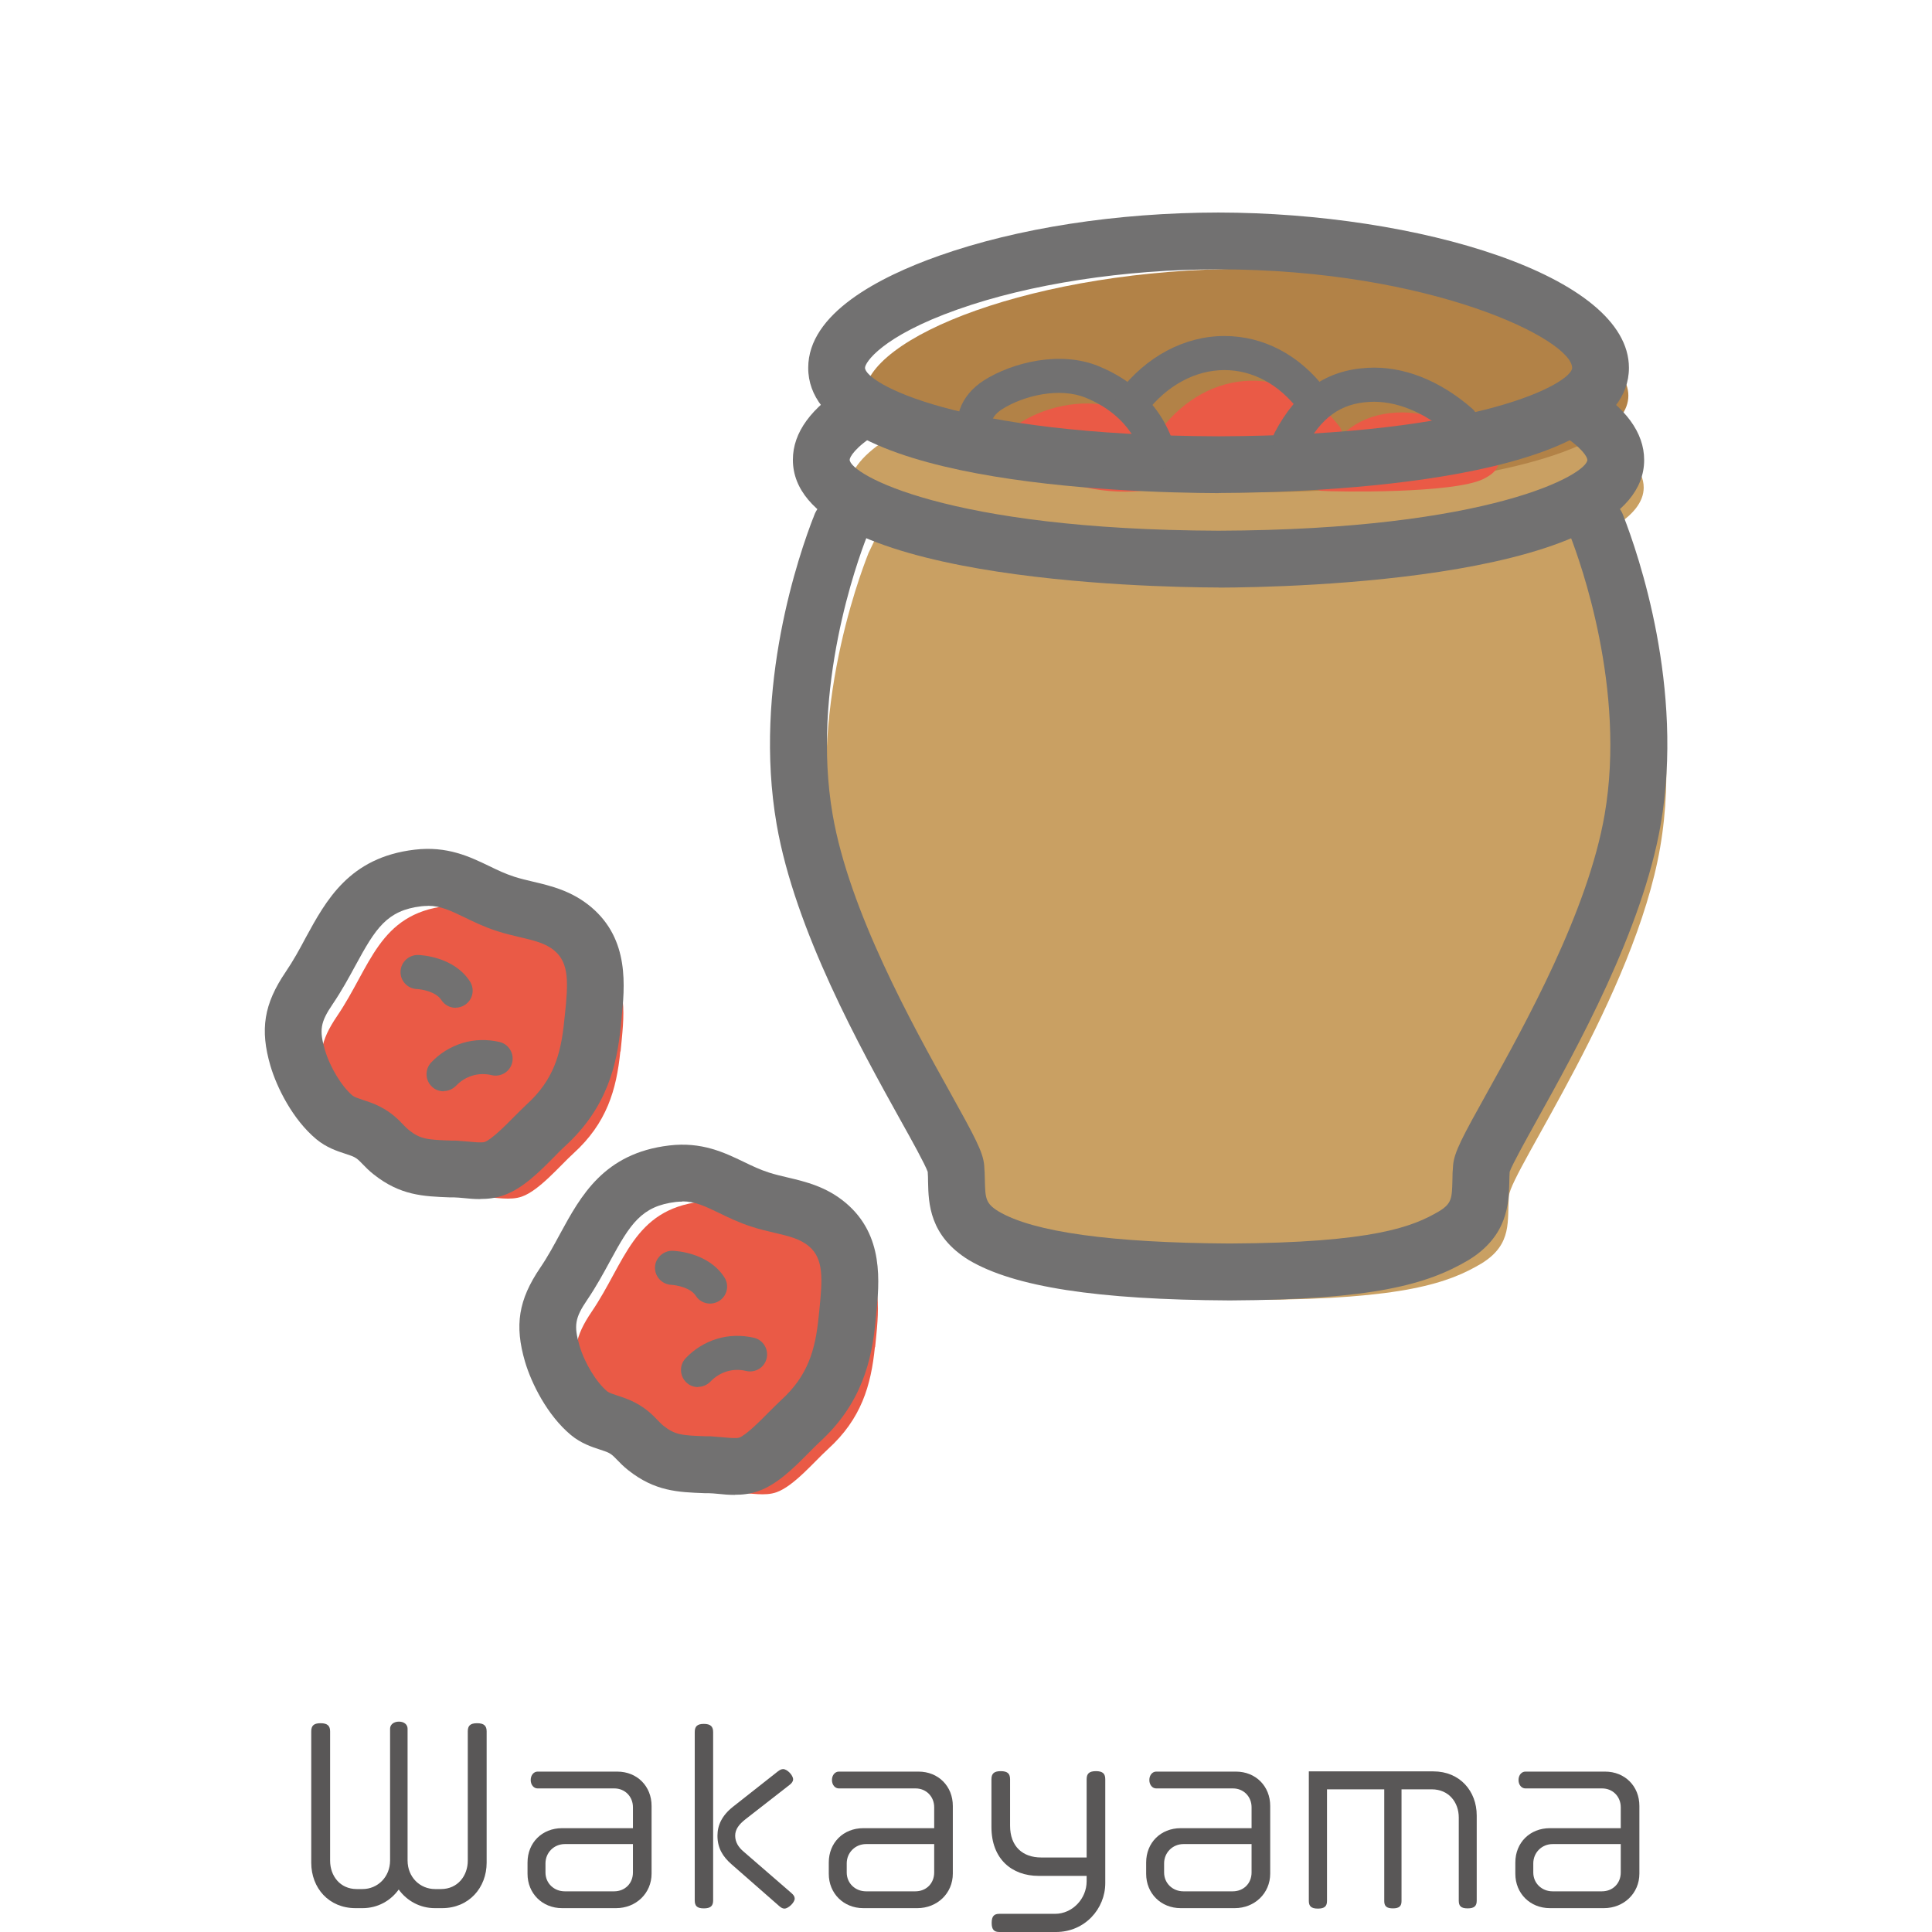
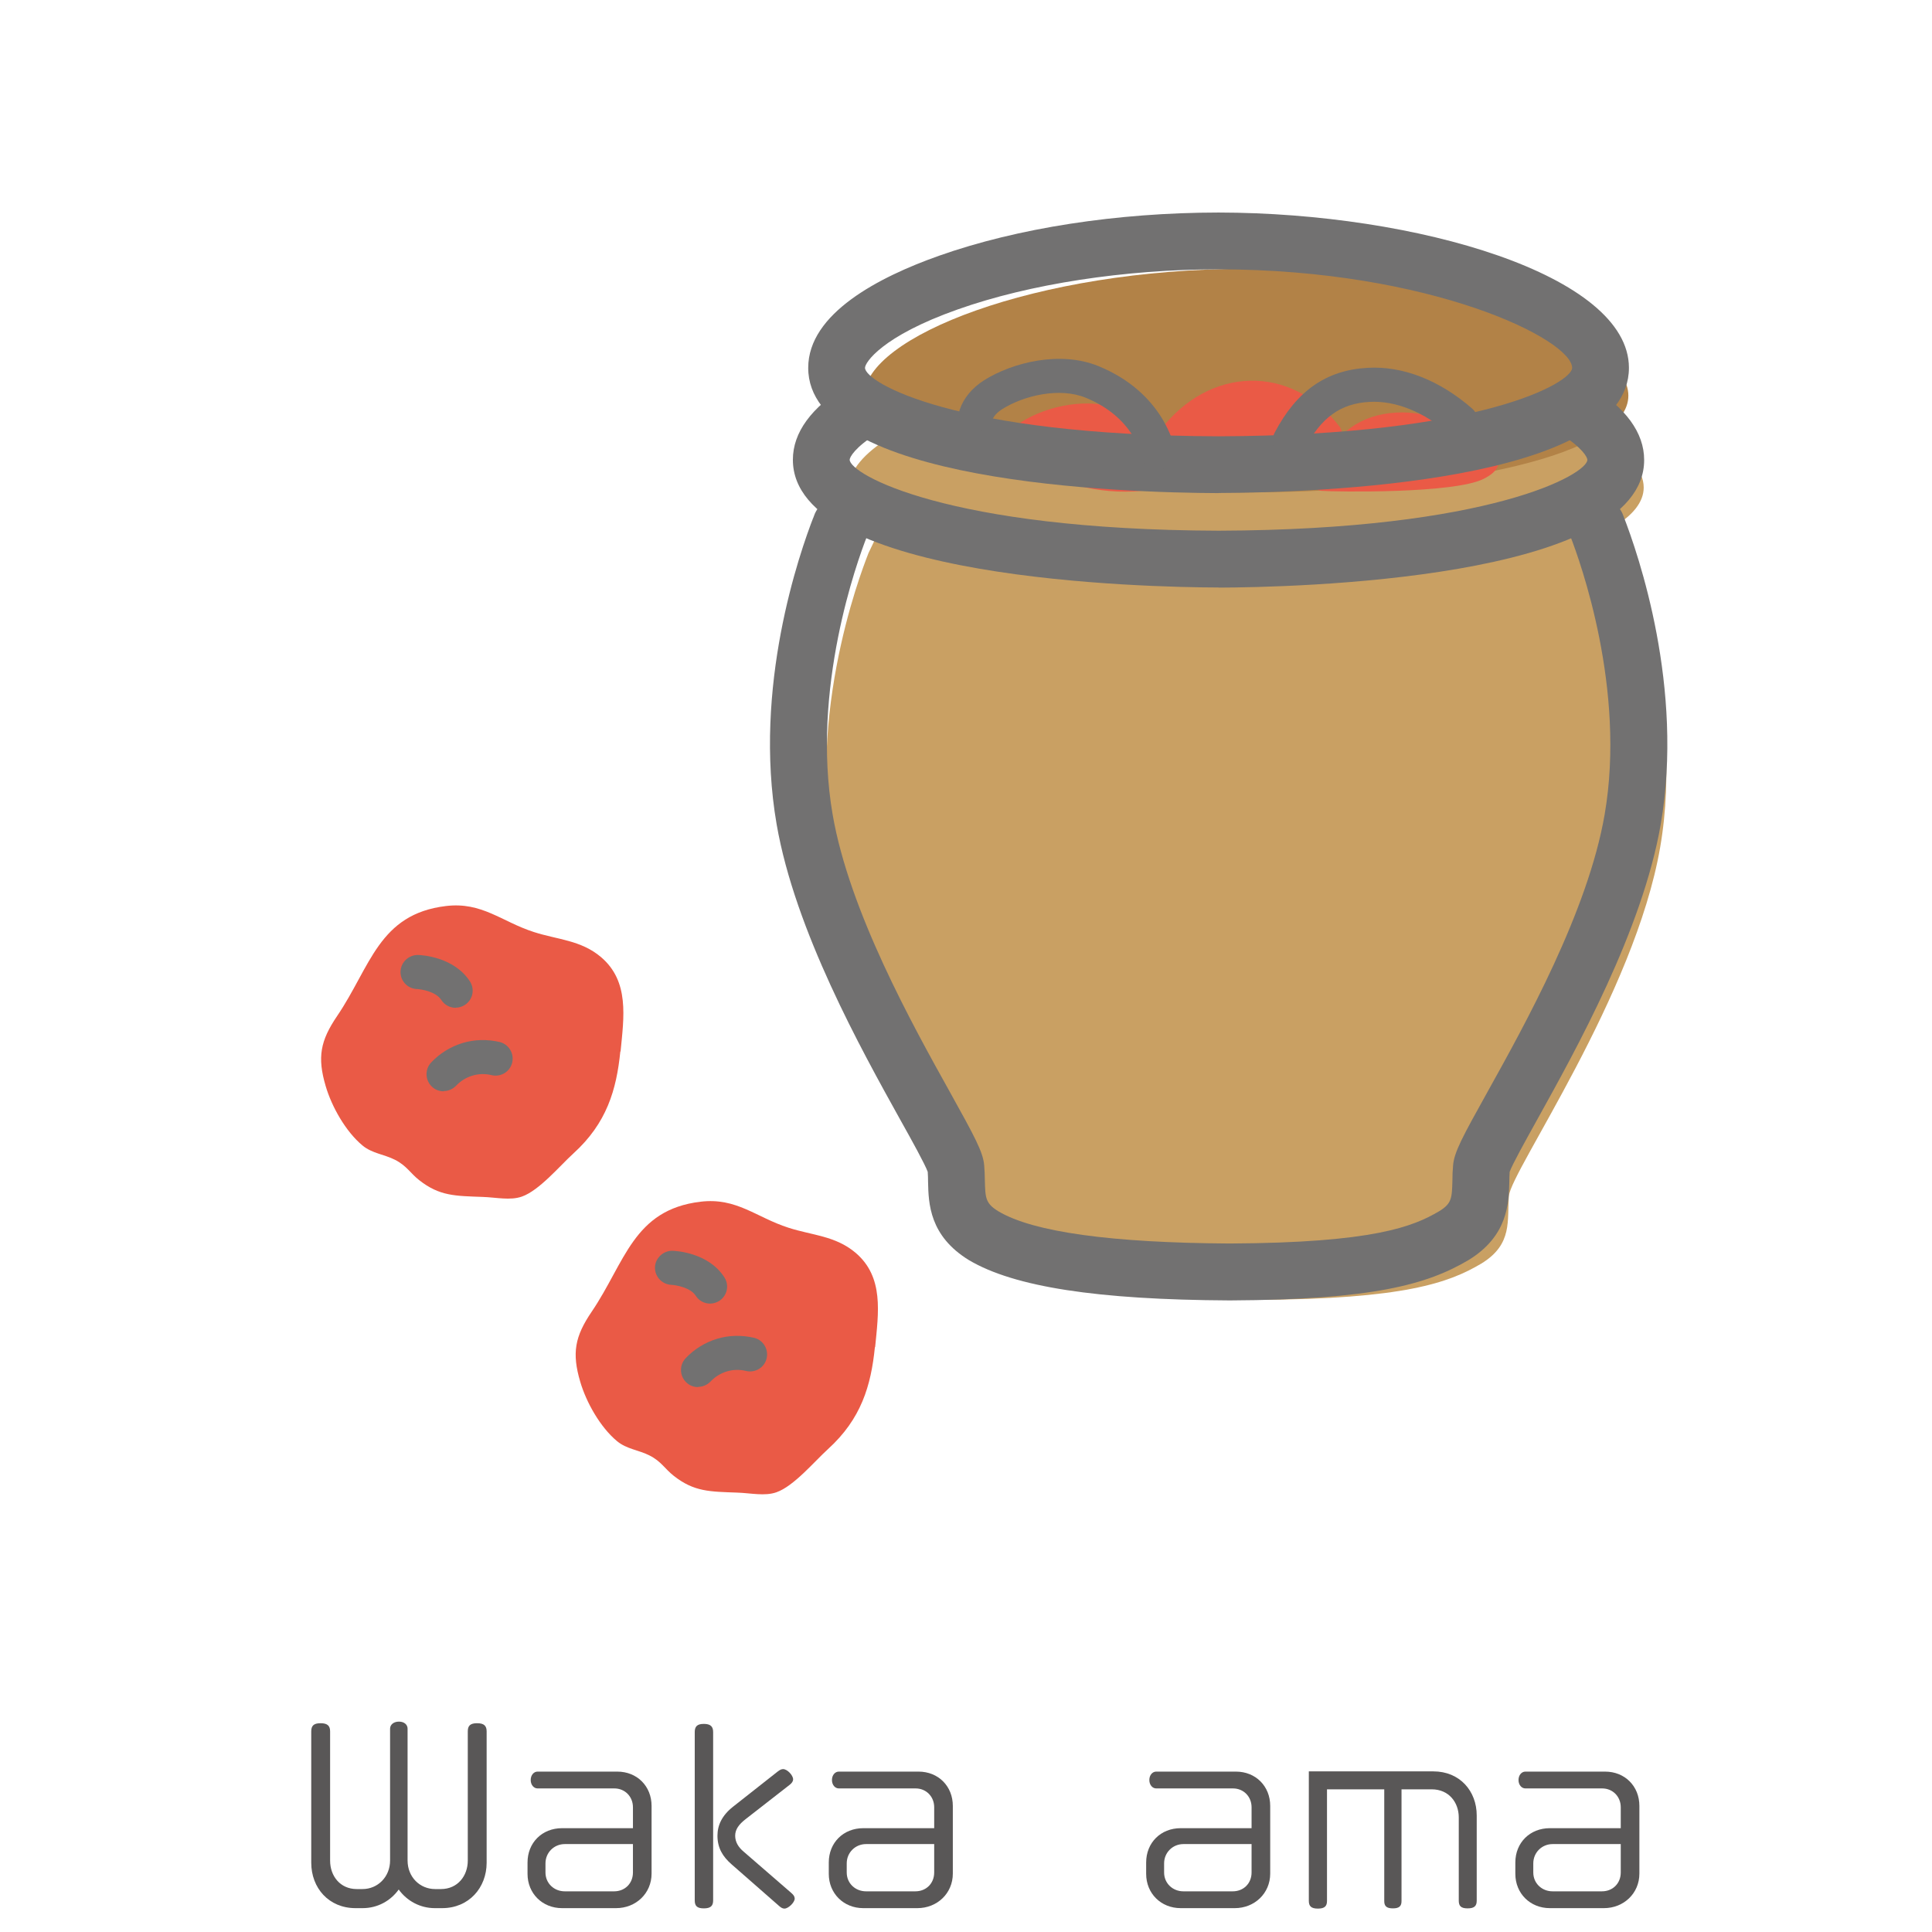
<svg xmlns="http://www.w3.org/2000/svg" id="_レイヤー_2" viewBox="0 0 170.08 170.08">
  <defs>
    <style>.cls-1{fill:none;}.cls-2{fill:#727171;}.cls-3{fill:#b28247;}.cls-4{fill:#595757;}.cls-5{fill:#c9a063;}.cls-6{fill:#ea5a46;}</style>
  </defs>
  <g id="text">
    <rect class="cls-1" width="170.08" height="170.08" />
    <path class="cls-6" d="M54.61,92.56c-.34,3.39-1.2,6.32-4.13,8.98-1.2,1.09-3,3.26-4.54,3.8-1.02.36-2.25.07-3.44.03-2.41-.09-3.8-.06-5.6-1.48-.77-.6-1.1-1.27-2.13-1.79-.94-.48-2.02-.56-2.86-1.26-1.48-1.23-2.71-3.42-3.24-5.23-.75-2.54-.47-3.99,1.01-6.17,2.95-4.35,3.66-8.97,9.58-9.68,3.18-.38,4.88,1.37,7.74,2.29,2.07.67,4.14.71,5.9,2.2,2.53,2.14,2.02,5.31,1.73,8.32Z" />
    <path class="cls-6" d="M77.02,118.59c-.34,3.39-1.2,6.32-4.13,8.98-1.2,1.09-3,3.26-4.54,3.8-1.02.36-2.25.07-3.44.03-2.41-.09-3.8-.06-5.6-1.48-.77-.6-1.1-1.27-2.13-1.79-.94-.48-2.02-.56-2.86-1.26-1.48-1.23-2.71-3.42-3.24-5.23-.75-2.54-.47-3.99,1.01-6.17,2.95-4.35,3.66-8.97,9.58-9.68,3.18-.38,4.88,1.37,7.74,2.29,2.07.67,4.14.71,5.9,2.2,2.53,2.14,2.02,5.31,1.73,8.32Z" />
    <path class="cls-5" d="M141.09,38.48h-62.73c-2.3,1.42-3.6,2.93-3.6,4.44,0,5.15,15.61,8.68,34.97,8.75,19.35-.06,34.97-3.6,34.97-8.75,0-1.5-1.3-3.01-3.6-4.44Z" />
    <path class="cls-5" d="M142.97,48.68c0,.06,5.43,12.91,3.18,25.91-2.24,12.99-13.12,28.48-13.31,30.67-.19,2.15.38,4.26-2.44,5.98-2.82,1.67-6.75,3.13-19.73,3.19-12.98-.07-18.82-1.52-21.64-3.19-2.82-1.72-2.25-3.83-2.44-5.98-.19-2.19-11.07-17.68-13.31-30.67-2.25-13,3.18-25.84,3.18-25.91l1.36-2.84h63.52l1.62,2.84Z" />
    <path class="cls-3" d="M143.35,34.83c0,5.18-15.02,8.46-33.63,8.52-18.61-.06-33.63-3.35-33.63-8.52,0-5.13,15.02-11.15,33.63-11.17,18.61.02,33.63,6.04,33.63,11.17Z" />
    <path class="cls-6" d="M104.4,42.25s-.75-4.13-5.82-6.2c-2.68-1.09-6.3-.39-8.7,1.12-.67.42-1.16,1.07-1.52,1.78-.49.95,7.84,6.62,16.04,3.3Z" />
    <path class="cls-6" d="M117.98,37.63c-4.31-5.68-11.58-5.37-15.83.24,0,0-1.69,3.92,7.22,3.83,8.91-.09,9.09-1.54,9.17-2.07s-.56-2-.56-2Z" />
    <path class="cls-6" d="M131.06,39.54c-2.34-2.04-5.2-3.39-8.13-3.22-3.19.18-5.3,1.79-6.95,4.91,0,0-.85,1.9.38,1.98,1.22.09,11.62.26,14.24-1.05,2.62-1.31.46-2.63.46-2.63Z" />
-     <path class="cls-2" d="M42.27,105.56c-.52,0-1.01-.04-1.45-.09-.28-.03-.57-.05-.86-.06h-.35c-2.34-.09-4.36-.16-6.71-2.02-.42-.33-.73-.65-.98-.91-.33-.34-.47-.48-.74-.62-.19-.1-.48-.19-.78-.29-.7-.23-1.66-.54-2.55-1.28-2.09-1.74-3.48-4.56-4.04-6.45-.94-3.21-.58-5.45,1.34-8.28.66-.97,1.22-1.99,1.75-2.99,1.81-3.32,3.85-7.09,9.6-7.77,2.86-.34,4.84.61,6.58,1.45.74.36,1.44.69,2.22.94.51.16,1.04.29,1.6.42,1.61.38,3.44.81,5.15,2.25,3.38,2.86,2.96,6.96,2.65,9.95l-.05.53c-.33,3.31-1.17,7.16-4.93,10.58-.28.25-.59.57-.93.92-1.3,1.31-2.77,2.8-4.46,3.39-.7.25-1.4.32-2.05.32ZM37.67,79.75c-.18,0-.37.01-.57.03-3.04.36-4.03,1.94-5.8,5.2-.57,1.05-1.21,2.23-2.01,3.41-1.09,1.6-1.2,2.29-.68,4.06.45,1.52,1.48,3.21,2.44,4.01.15.12.51.24.9.37.45.15.96.31,1.5.59,1.02.52,1.62,1.14,2.06,1.6.18.19.33.34.48.46,1.02.81,1.63.86,3.79.93h.36c.38.03.76.06,1.13.09.49.05,1.17.11,1.4.03.6-.21,1.88-1.5,2.56-2.19.41-.41.79-.79,1.12-1.1,2.37-2.15,3.03-4.42,3.32-7.37,0,0,0,0,0,0l.06-.55c.29-2.77.39-4.52-.91-5.62-.79-.67-1.79-.9-3.06-1.2-.63-.15-1.29-.3-1.99-.53-1.1-.35-2.03-.8-2.85-1.2-1.25-.6-2.13-1.03-3.25-1.03Z" />
    <path class="cls-2" d="M39.05,96.07c-.37,0-.74-.13-1.03-.41-.6-.57-.63-1.52-.07-2.12.76-.81,1.72-1.4,2.77-1.72,1.05-.32,2.18-.34,3.26-.09.8.19,1.3,1,1.11,1.81-.19.81-1,1.3-1.81,1.11-.56-.14-1.15-.12-1.69.04-.56.17-1.04.47-1.44.89-.3.31-.7.47-1.09.47Z" />
    <path class="cls-2" d="M40.11,88.72c-.49,0-.97-.24-1.26-.69-.49-.76-1.81-.95-2.14-.96-.83-.03-1.48-.72-1.45-1.55.03-.83.74-1.47,1.55-1.45.32.01,3.16.16,4.56,2.33.45.7.25,1.62-.45,2.07-.25.16-.53.24-.81.24Z" />
-     <path class="cls-2" d="M64.68,131.6c-.52,0-1.01-.04-1.45-.09-.28-.03-.57-.05-.86-.06h-.35c-2.34-.09-4.36-.16-6.71-2.02-.42-.33-.73-.65-.98-.91-.33-.34-.47-.48-.74-.62-.19-.1-.48-.19-.78-.29-.7-.23-1.66-.54-2.55-1.28-2.09-1.74-3.48-4.56-4.04-6.45-.94-3.21-.58-5.45,1.34-8.28.66-.97,1.21-1.99,1.75-2.99,1.81-3.32,3.85-7.09,9.6-7.77,2.86-.34,4.83.61,6.58,1.45.74.36,1.44.69,2.22.94.51.16,1.04.29,1.6.42,1.61.38,3.44.81,5.15,2.25,3.38,2.86,2.96,6.95,2.66,9.94l-.05.54s0,0,0,0c-.33,3.31-1.17,7.16-4.93,10.58-.28.26-.59.58-.93.92-1.3,1.31-2.77,2.8-4.46,3.39-.7.25-1.4.32-2.05.32ZM60.08,105.78c-.18,0-.37.01-.57.03-3.04.36-4.03,1.94-5.8,5.2-.57,1.05-1.21,2.23-2.01,3.41-1.09,1.6-1.2,2.28-.68,4.06.45,1.52,1.48,3.21,2.44,4.01.15.12.53.25.9.37.45.15.96.31,1.5.59,1.02.52,1.62,1.14,2.06,1.6.18.19.33.34.48.46,1.02.81,1.63.86,3.78.93h.36c.38.03.76.06,1.13.09.49.05,1.17.11,1.4.03.6-.21,1.88-1.5,2.56-2.19.41-.41.79-.79,1.12-1.1,2.37-2.15,3.03-4.42,3.32-7.38l.06-.56c.28-2.76.39-4.51-.91-5.61-.79-.67-1.79-.9-3.06-1.2-.63-.15-1.29-.3-1.99-.53-1.1-.35-2.03-.8-2.85-1.2-1.25-.6-2.13-1.03-3.25-1.03ZM74.57,116.15h0,0Z" />
    <path class="cls-2" d="M61.45,122.11c-.37,0-.74-.13-1.03-.41-.6-.57-.63-1.52-.07-2.12.76-.81,1.72-1.4,2.77-1.72,1.05-.32,2.18-.34,3.26-.09.8.19,1.3,1,1.11,1.81-.19.81-1,1.3-1.81,1.11-.56-.14-1.15-.12-1.69.04-.56.17-1.04.47-1.44.89-.3.31-.7.47-1.09.47Z" />
    <path class="cls-2" d="M62.51,114.76c-.49,0-.98-.24-1.26-.69-.47-.73-1.74-.94-2.15-.96-.82-.04-1.47-.73-1.44-1.56.03-.82.76-1.46,1.54-1.44.32.01,3.17.16,4.57,2.34.45.7.25,1.62-.45,2.07-.25.16-.53.24-.81.24Z" />
    <path class="cls-2" d="M107.28,43.41c-8.49-.03-36.15-.91-36.13-11.03,0-4.79,6.25-8,11.5-9.86,6.93-2.45,15.67-3.8,24.62-3.81,17.46.02,36.13,5.52,36.13,13.67,0,10.11-27.64,10.99-36.12,11.02ZM107.27,23.71c-8.27,0-16.64,1.29-22.96,3.53-6.71,2.37-8.17,4.7-8.16,5.14,0,1.26,7.78,5.95,31.13,6.03,23.34-.08,31.12-4.77,31.12-6.02h0c0-2.5-12.4-8.66-31.13-8.68Z" />
    <path class="cls-2" d="M107.28,51.72c-6.27-.02-37.49-.66-37.48-11.25,0-2.39,1.61-4.6,4.79-6.56,1.17-.72,2.72-.36,3.44.81.73,1.17.36,2.71-.81,3.44-1.97,1.22-2.42,2.1-2.42,2.31,0,1.25,8.47,6.17,32.48,6.25,23.99-.08,32.46-4.99,32.46-6.24,0-.22-.44-1.09-2.42-2.31-1.17-.73-1.54-2.27-.81-3.44.73-1.17,2.27-1.53,3.44-.81,3.18,1.97,4.79,4.18,4.79,6.57.01,10.59-31.2,11.22-37.46,11.24Z" />
    <path class="cls-2" d="M108.24,114.48c-11.68-.06-18.95-1.19-22.93-3.54-3.5-2.14-3.57-5.01-3.61-6.91,0-.29-.01-.58-.03-.87-.24-.67-1.39-2.75-2.42-4.59-3.46-6.23-9.26-16.65-10.88-26-2.09-12.08,1.98-23.82,3.28-27.14-.02.05-.07.22-.1.44.18-1.26,1.28-2.2,2.59-2.14,1.38.07,2.44,1.24,2.38,2.62-.02.41-.13.69-.21.9-.84,2.14-4.92,13.38-3.01,24.46,1.47,8.52,7.01,18.48,10.32,24.42,2.21,3.98,2.92,5.29,3.02,6.45.04.44.05.88.06,1.32.04,1.57.05,2.04,1.2,2.74,3.06,1.82,9.91,2.77,20.35,2.83,12.69-.06,16.17-1.5,18.44-2.84,1.12-.68,1.13-1.16,1.17-2.73,0-.44.02-.88.06-1.32.1-1.16.81-2.47,3.02-6.44,3.31-5.95,8.85-15.91,10.32-24.43,1.91-11.06-2.17-22.31-3-24.46-.08-.21-.21-.53-.21-.98-.02-1.38,1.08-2.52,2.46-2.54,1.07-.05,2.06.69,2.4,1.68,1.34,3.44,5.36,15.14,3.29,27.15-1.62,9.36-7.42,19.78-10.88,26.01-1.02,1.84-2.18,3.92-2.42,4.59-.02.29-.03.58-.03.87-.05,1.9-.12,4.77-3.58,6.89-3.64,2.16-8.41,3.5-21.02,3.56ZM81.66,103.03s0,0,0,0c0,0,0,0,0,0ZM71.53,46.11h0s0,0,0,0ZM71.53,46.11h0s0,0,0,0Z" />
    <path class="cls-2" d="M101.95,41.31c-.71,0-1.34-.51-1.47-1.23-.03-.12-.73-3.37-4.91-5.07-2.29-.93-5.42-.2-7.33,1-.46.29-.78.64-.9,1-.27.78-1.13,1.2-1.91.93-.78-.27-1.2-1.12-.93-1.91.35-1.01,1.09-1.89,2.14-2.56,2.48-1.56,6.69-2.62,10.06-1.24,5.76,2.35,6.69,7.11,6.73,7.32.15.82-.39,1.6-1.21,1.74-.09.02-.18.02-.27.02Z" />
-     <path class="cls-2" d="M99.7,36.93c-.32,0-.63-.1-.91-.3-.66-.5-.79-1.44-.29-2.1,2.38-3.14,5.77-4.95,9.29-4.95h0c3.45,0,6.62,1.67,8.92,4.71.5.66.37,1.6-.29,2.1-.66.5-1.6.37-2.1-.29-1.73-2.27-4.05-3.52-6.53-3.52h0c-2.58,0-5.09,1.37-6.91,3.76-.29.39-.74.59-1.2.59Z" />
    <path class="cls-2" d="M113.54,40.29c-.24,0-.48-.06-.7-.17-.73-.39-1.01-1.29-.63-2.03,1.94-3.69,4.55-5.51,8.19-5.71,3.1-.18,6.35,1.1,9.2,3.59.62.54.69,1.49.14,2.12-.54.62-1.49.69-2.12.14-2.25-1.97-4.78-2.98-7.06-2.85-2.56.14-4.26,1.38-5.7,4.12-.27.51-.79.8-1.33.8Z" />
    <path class="cls-4" d="M38.92,167.98h-.64c-1.3,0-2.46-.64-3.18-1.64-.72,1-1.86,1.64-3.18,1.64h-.62c-2.36,0-3.9-1.78-3.9-4v-11.56c0-.48.2-.72.82-.72s.84.24.84.72v11.38c0,1.34.88,2.5,2.34,2.5h.52c1.32,0,2.42-1.06,2.42-2.52v-11.6c0-.34.3-.62.78-.62s.76.28.76.62v11.6c0,1.48,1.1,2.52,2.42,2.52h.52c1.48,0,2.36-1.18,2.36-2.5v-11.38c0-.48.2-.72.82-.72s.84.24.84.72v11.56c0,2.2-1.56,4-3.92,4Z" />
    <path class="cls-4" d="M54.24,167.98h-4.76c-1.74,0-3.04-1.3-3.04-3.02v-1c0-1.74,1.28-3.02,3.04-3.02h6.24v-1.84c0-.94-.7-1.66-1.64-1.66h-6.76c-.32,0-.6-.3-.6-.74s.28-.74.6-.74h7.02c1.74,0,3.02,1.28,3.02,3.02v5.96c0,1.74-1.38,3.04-3.12,3.04ZM55.72,162.34h-6c-.94,0-1.7.74-1.7,1.7v.8c0,.96.76,1.66,1.7,1.66h4.34c.96,0,1.66-.7,1.66-1.66v-2.5Z" />
    <path class="cls-4" d="M61.96,168c-.6,0-.8-.22-.8-.7v-14.82c0-.48.2-.72.8-.72s.82.24.82.72v14.82c0,.48-.22.7-.82.7ZM69.06,168.02c-.16,0-.3-.08-.46-.22l-4.2-3.68c-.78-.68-1.24-1.44-1.24-2.52,0-.92.4-1.78,1.36-2.54l3.96-3.12c.16-.12.3-.2.46-.2.36,0,.88.54.88.9,0,.18-.12.34-.3.48l-3.9,3.04c-.56.44-.9.88-.9,1.44s.28,1.02.76,1.42l4.2,3.64c.18.16.28.3.28.48,0,.34-.56.88-.9.88Z" />
    <path class="cls-4" d="M80.76,167.98h-4.76c-1.74,0-3.04-1.3-3.04-3.02v-1c0-1.74,1.28-3.02,3.04-3.02h6.24v-1.84c0-.94-.7-1.66-1.64-1.66h-6.76c-.32,0-.6-.3-.6-.74s.28-.74.6-.74h7.02c1.74,0,3.02,1.28,3.02,3.02v5.96c0,1.74-1.38,3.04-3.12,3.04ZM82.24,162.34h-6c-.94,0-1.7.74-1.7,1.7v.8c0,.96.76,1.66,1.7,1.66h4.34c.96,0,1.66-.7,1.66-1.66v-2.5Z" />
-     <path class="cls-4" d="M92.96,170.08h-4.98c-.46,0-.68-.2-.68-.8s.22-.8.68-.8h4.9c1.52,0,2.78-1.32,2.78-2.86v-.48h-4.22c-2.38,0-4.16-1.5-4.16-4.3v-4.2c0-.48.2-.72.82-.72s.82.24.82.72v4.08c0,1.84,1.12,2.8,2.74,2.8h4v-6.88c0-.48.2-.72.82-.72s.82.24.82.72v9.14c0,2.26-1.8,4.3-4.34,4.3Z" />
    <path class="cls-4" d="M108.7,167.98h-4.76c-1.74,0-3.04-1.3-3.04-3.02v-1c0-1.74,1.28-3.02,3.04-3.02h6.24v-1.84c0-.94-.7-1.66-1.64-1.66h-6.76c-.32,0-.6-.3-.6-.74s.28-.74.6-.74h7.02c1.74,0,3.02,1.28,3.02,3.02v5.96c0,1.74-1.38,3.04-3.12,3.04ZM110.18,162.34h-6c-.94,0-1.7.74-1.7,1.7v.8c0,.96.76,1.66,1.7,1.66h4.34c.96,0,1.66-.7,1.66-1.66v-2.5Z" />
    <path class="cls-4" d="M129.2,168c-.6,0-.78-.22-.78-.68v-7.32c0-1.34-.88-2.48-2.38-2.48h-2.66v9.84c0,.44-.2.64-.76.64s-.76-.2-.76-.64v-9.84h-5.04v9.82c0,.46-.2.68-.8.68s-.8-.22-.8-.68v-11.4h10.96c2.34,0,3.82,1.74,3.82,3.88v7.5c0,.46-.2.68-.8.68Z" />
    <path class="cls-4" d="M141.2,167.98h-4.76c-1.74,0-3.04-1.3-3.04-3.02v-1c0-1.74,1.28-3.02,3.04-3.02h6.24v-1.84c0-.94-.7-1.66-1.64-1.66h-6.76c-.32,0-.6-.3-.6-.74s.28-.74.6-.74h7.02c1.74,0,3.02,1.28,3.02,3.02v5.96c0,1.74-1.38,3.04-3.12,3.04ZM142.68,162.34h-6c-.94,0-1.7.74-1.7,1.7v.8c0,.96.76,1.66,1.7,1.66h4.34c.96,0,1.66-.7,1.66-1.66v-2.5Z" />
  </g>
</svg>